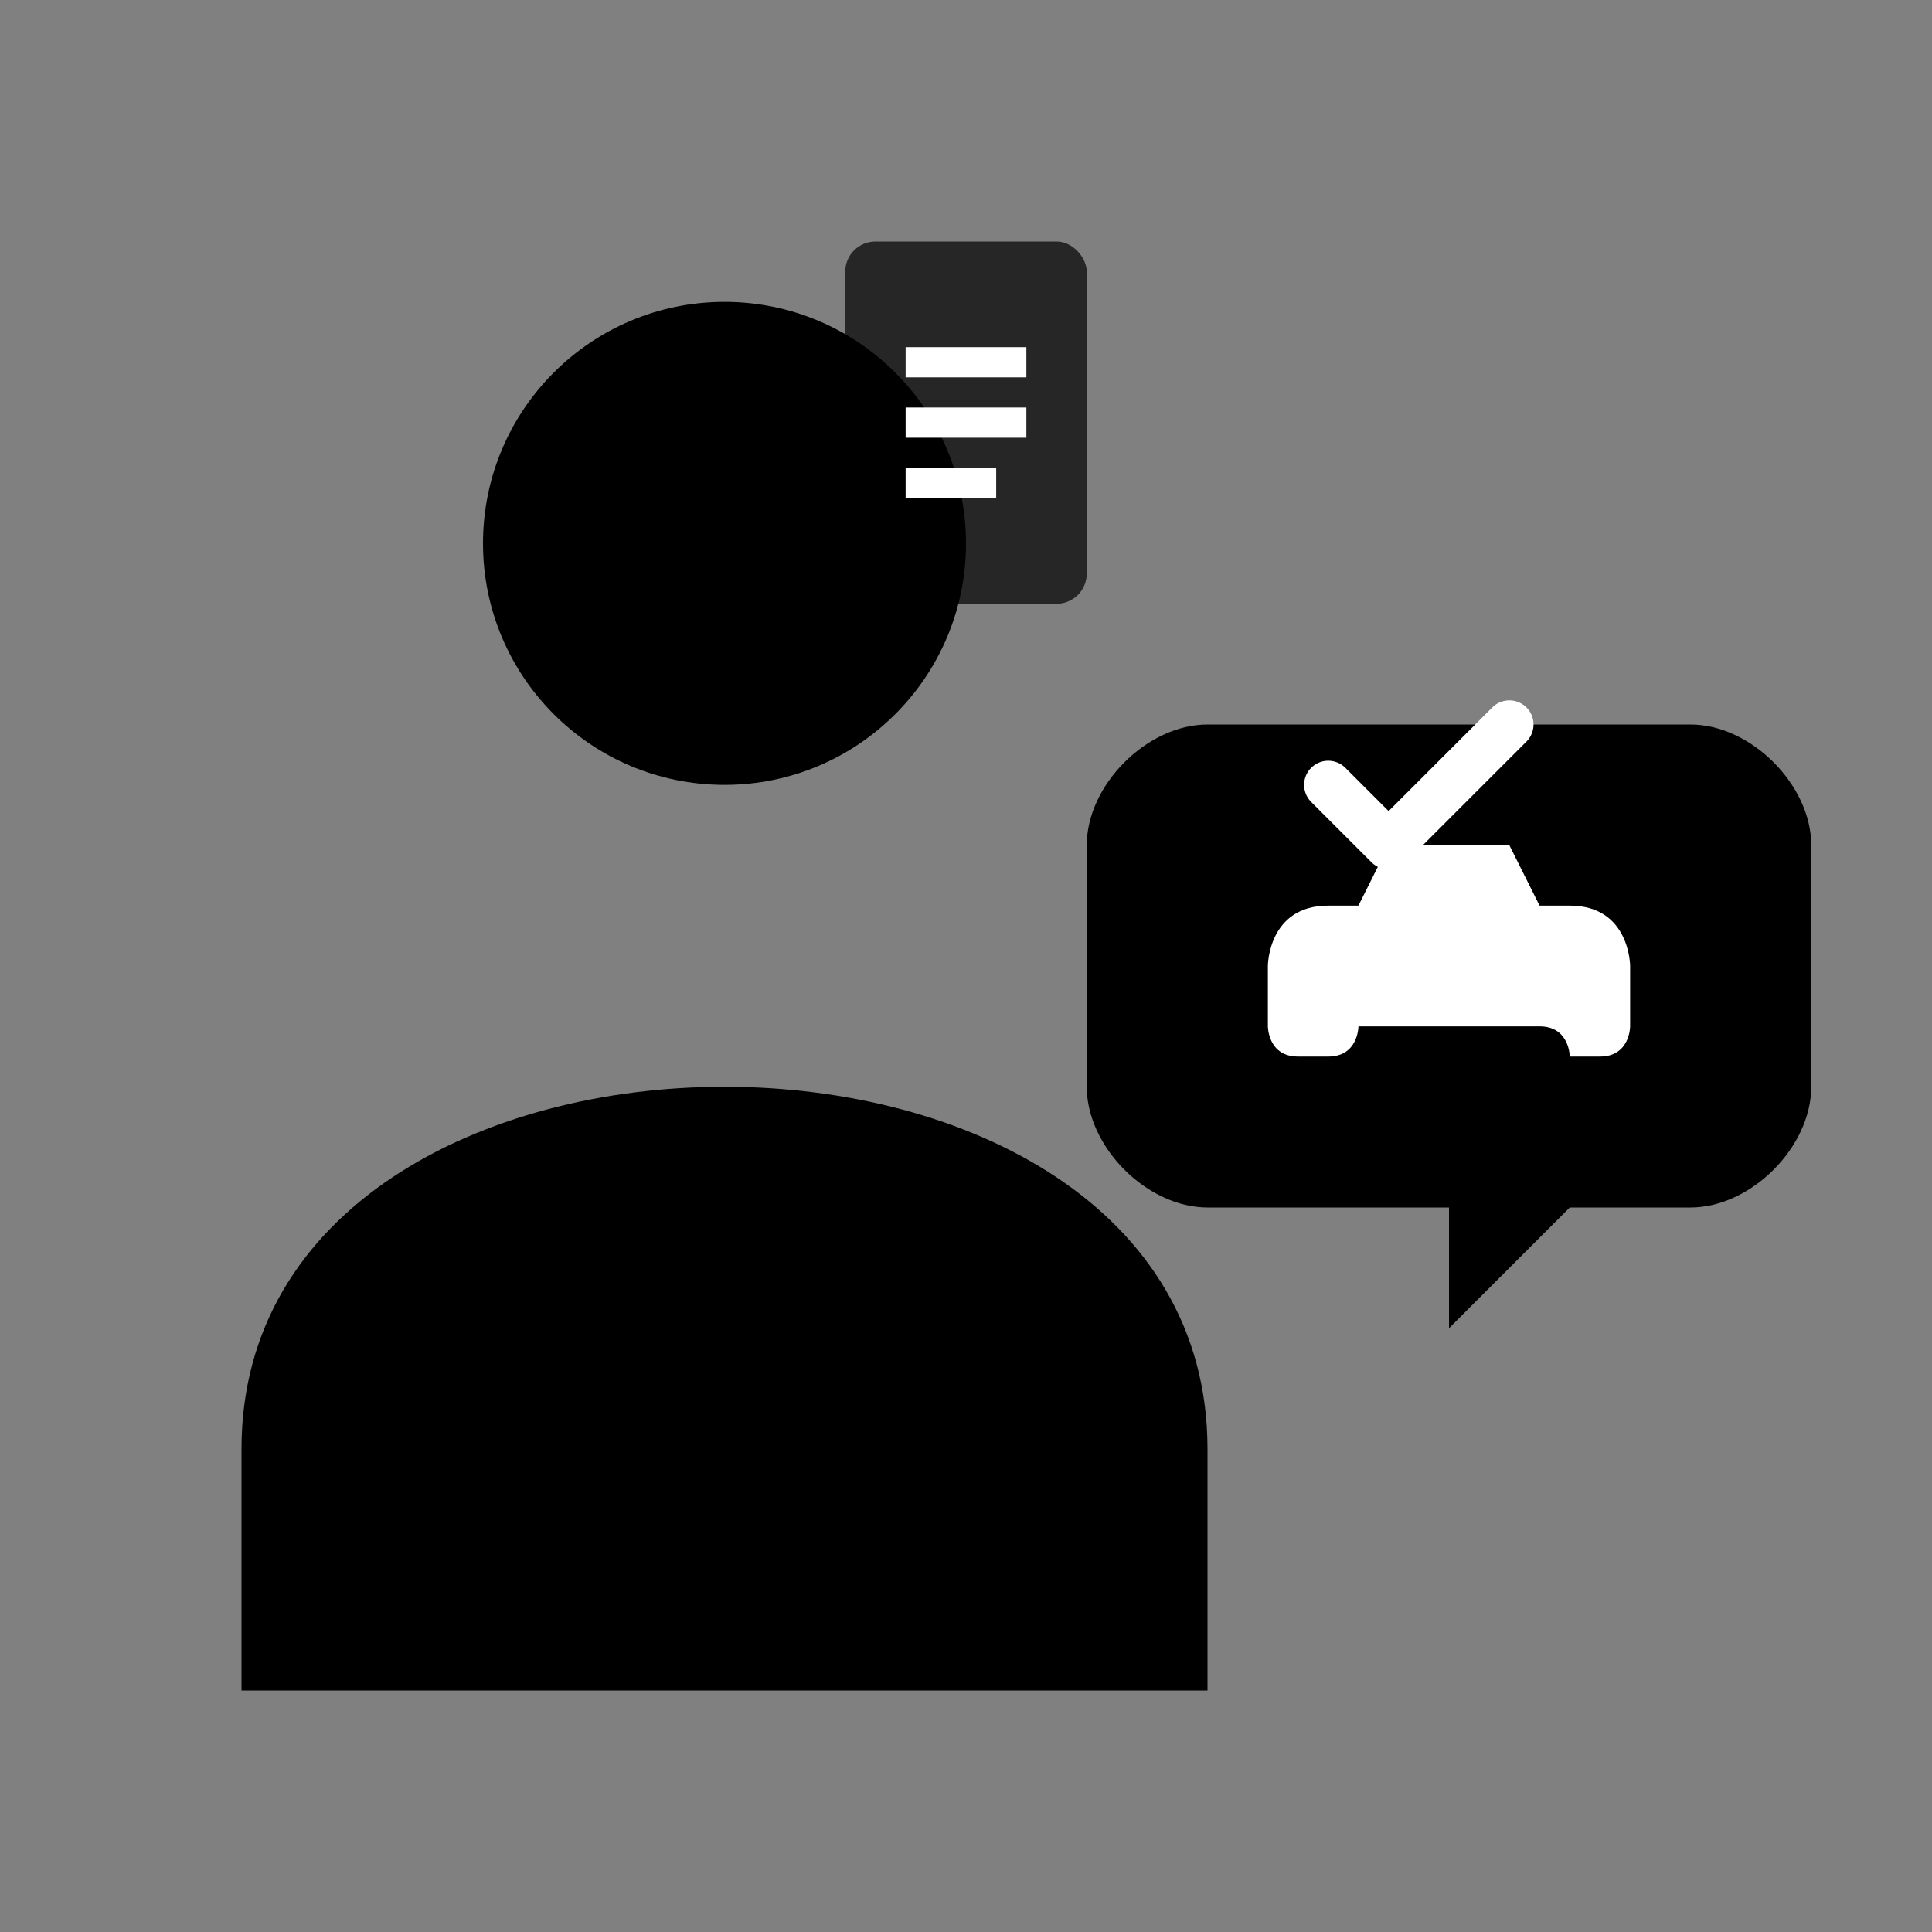
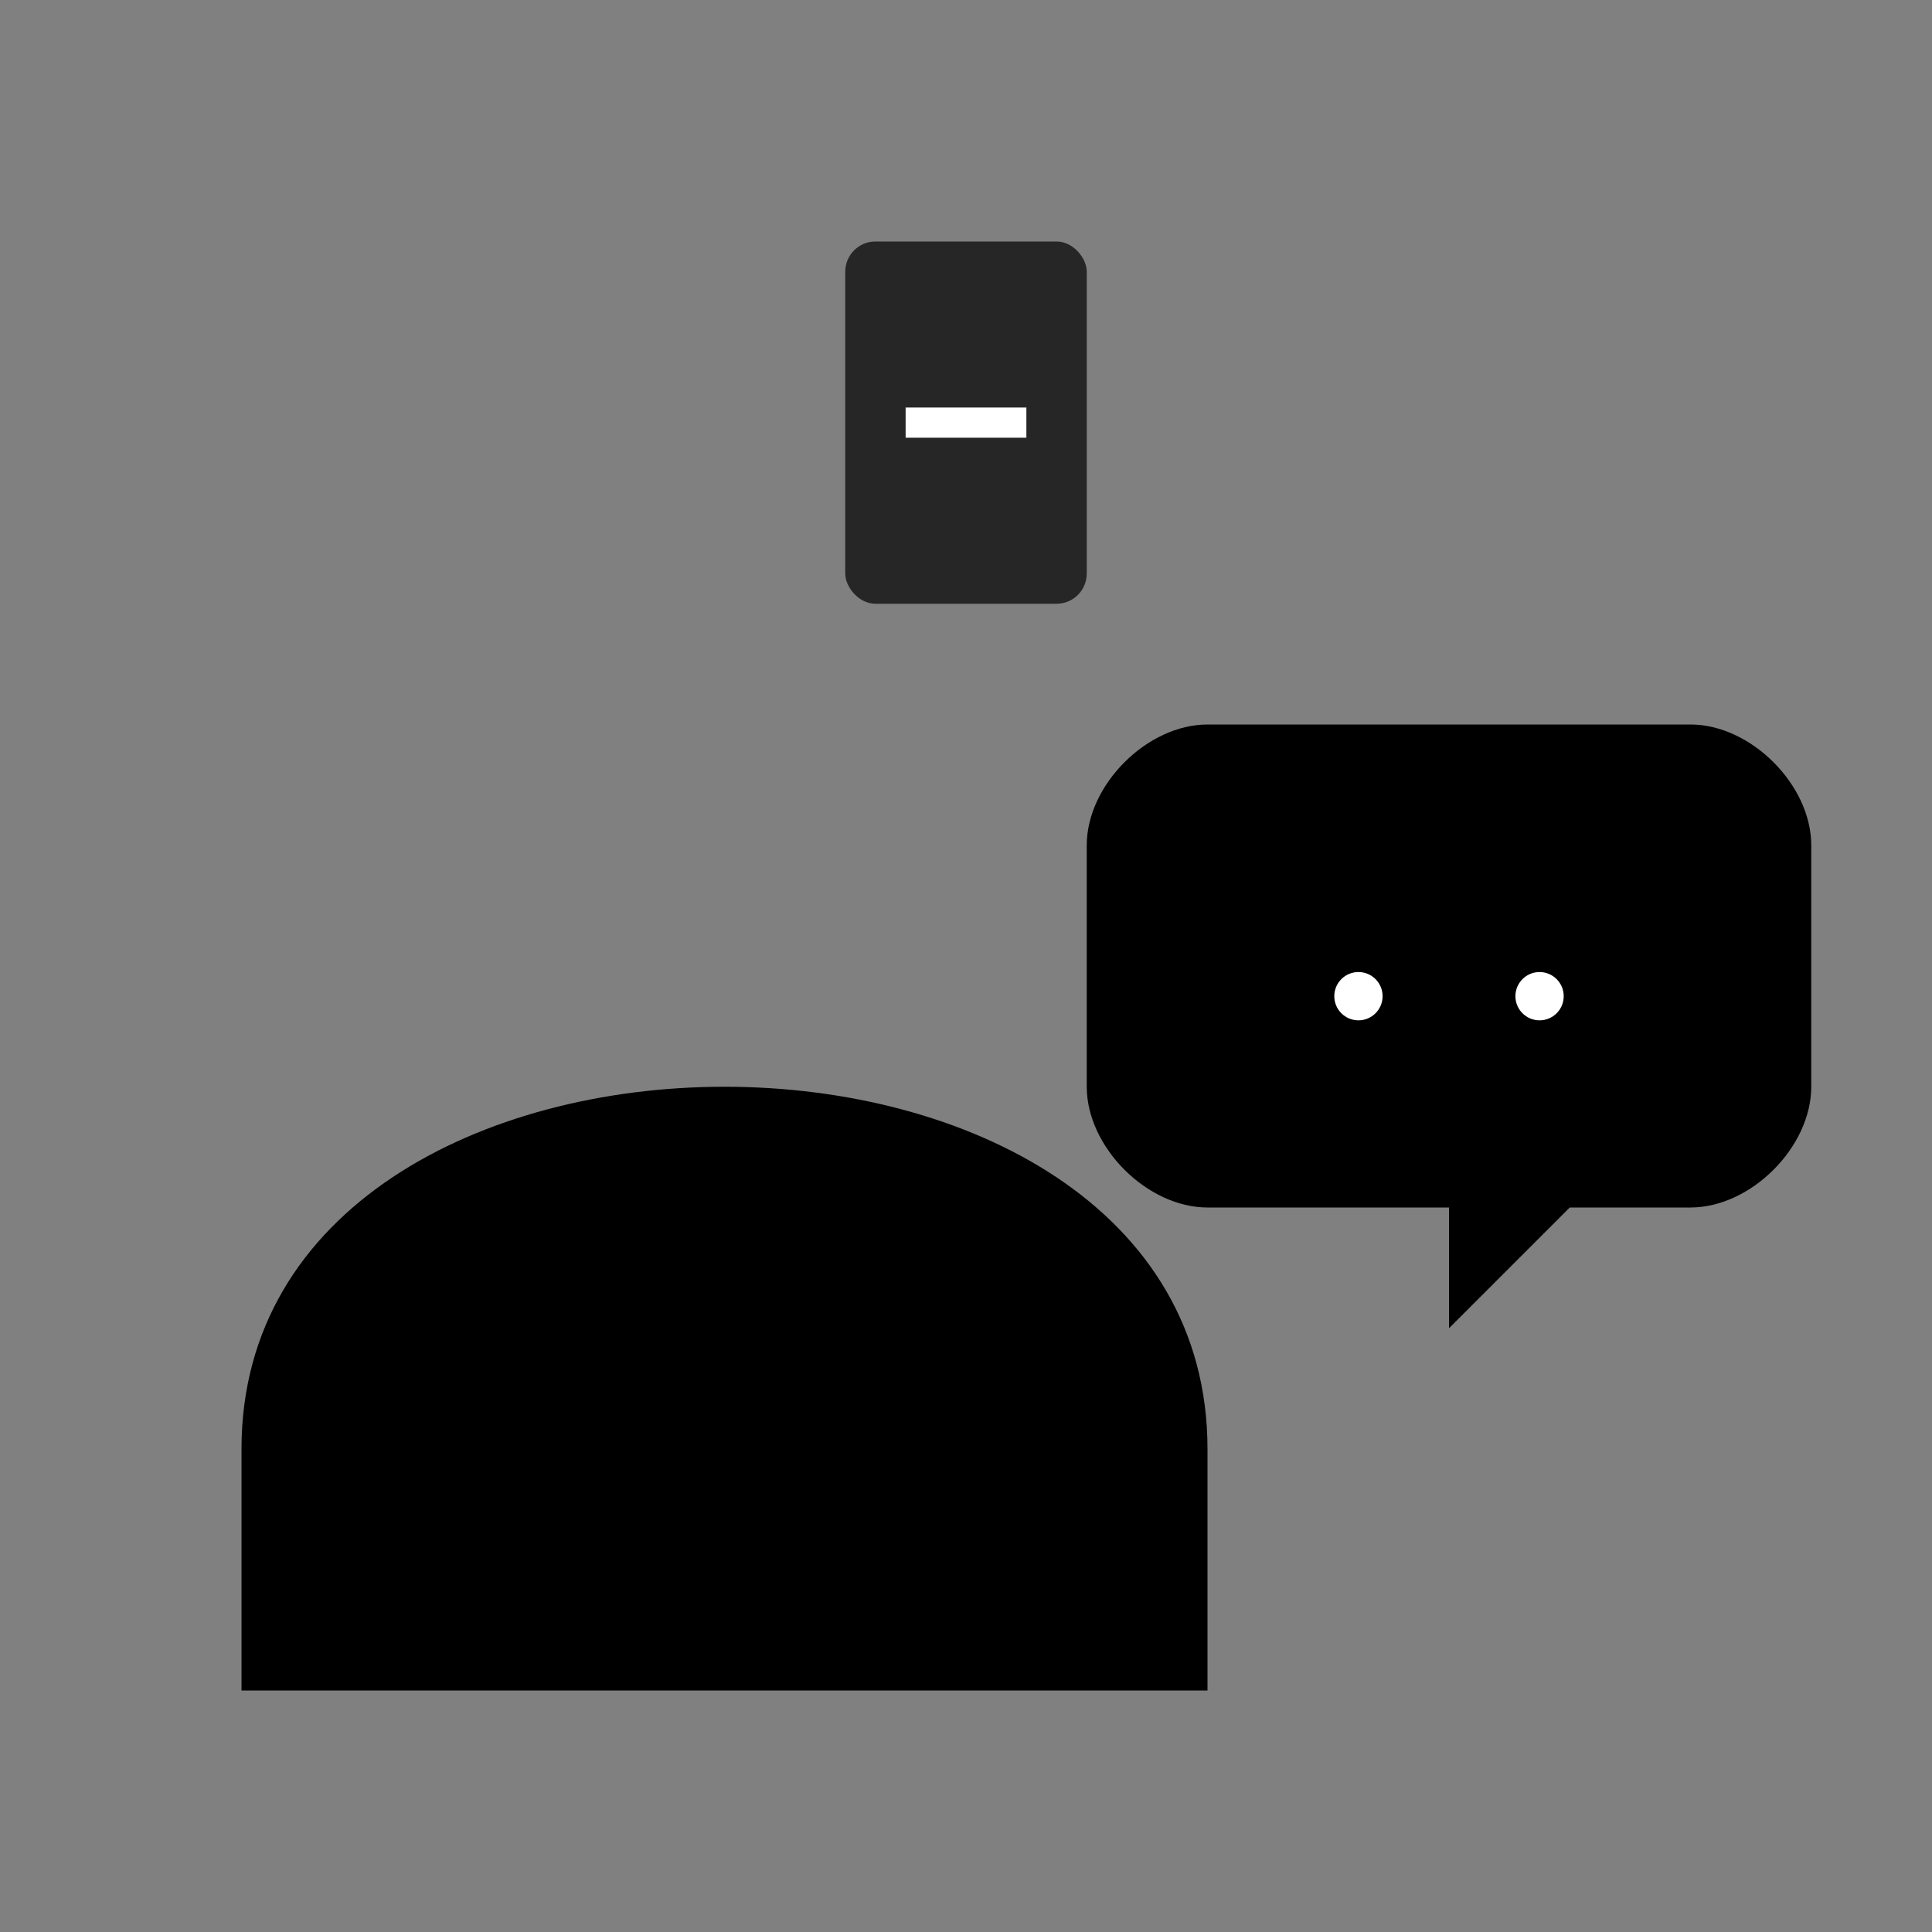
<svg xmlns="http://www.w3.org/2000/svg" width="32" height="32" viewBox="0 0 32 32" fill="none">
  <rect x="0" y="0" width="32" height="32" fill="#808080" stroke="none" />
-   <circle cx="12" cy="9" r="4" fill="currentColor" />
  <path d="M4 28V24C4 20 8 18 12 18C16 18 20 20 20 24V28H4Z" fill="currentColor" />
  <path d="M20 12H28C29 12 30 13 30 14V18C30 19 29 20 28 20H26L24 22V20H22H20C19 20 18 19 18 18V14C18 13 19 12 20 12Z" fill="currentColor" />
-   <path d="M21 16C21 16 21 15 22 15H22.5L23 14H25L25.5 15H26C27 15 27 16 27 16V17C27 17 27 17.5 26.5 17.5H26C26 17.5 26 17 25.5 17H22.5C22.5 17 22.5 17.5 22 17.5H21.5C21 17.5 21 17 21 17V16Z" fill="white" />
  <circle cx="22.5" cy="16.5" r="0.4" fill="white" />
  <circle cx="25.5" cy="16.5" r="0.4" fill="white" />
-   <path d="M22 13L23 14L25 12" stroke="white" stroke-width="0.8" stroke-linecap="round" stroke-linejoin="round" />
  <rect x="14" y="4" width="4" height="6" rx="0.5" fill="currentColor" opacity="0.7" />
-   <line x1="15" y1="6" x2="17" y2="6" stroke="white" stroke-width="0.5" />
  <line x1="15" y1="7" x2="17" y2="7" stroke="white" stroke-width="0.5" />
-   <line x1="15" y1="8" x2="16.5" y2="8" stroke="white" stroke-width="0.5" />
-   <path d="M8 20C8 20 10 22 12 22C14 22 16 20 16 20" stroke="currentColor" stroke-width="1.5" stroke-linecap="round" opacity="0.6" />
+   <path d="M8 20C8 20 10 22 12 22" stroke="currentColor" stroke-width="1.5" stroke-linecap="round" opacity="0.6" />
</svg>